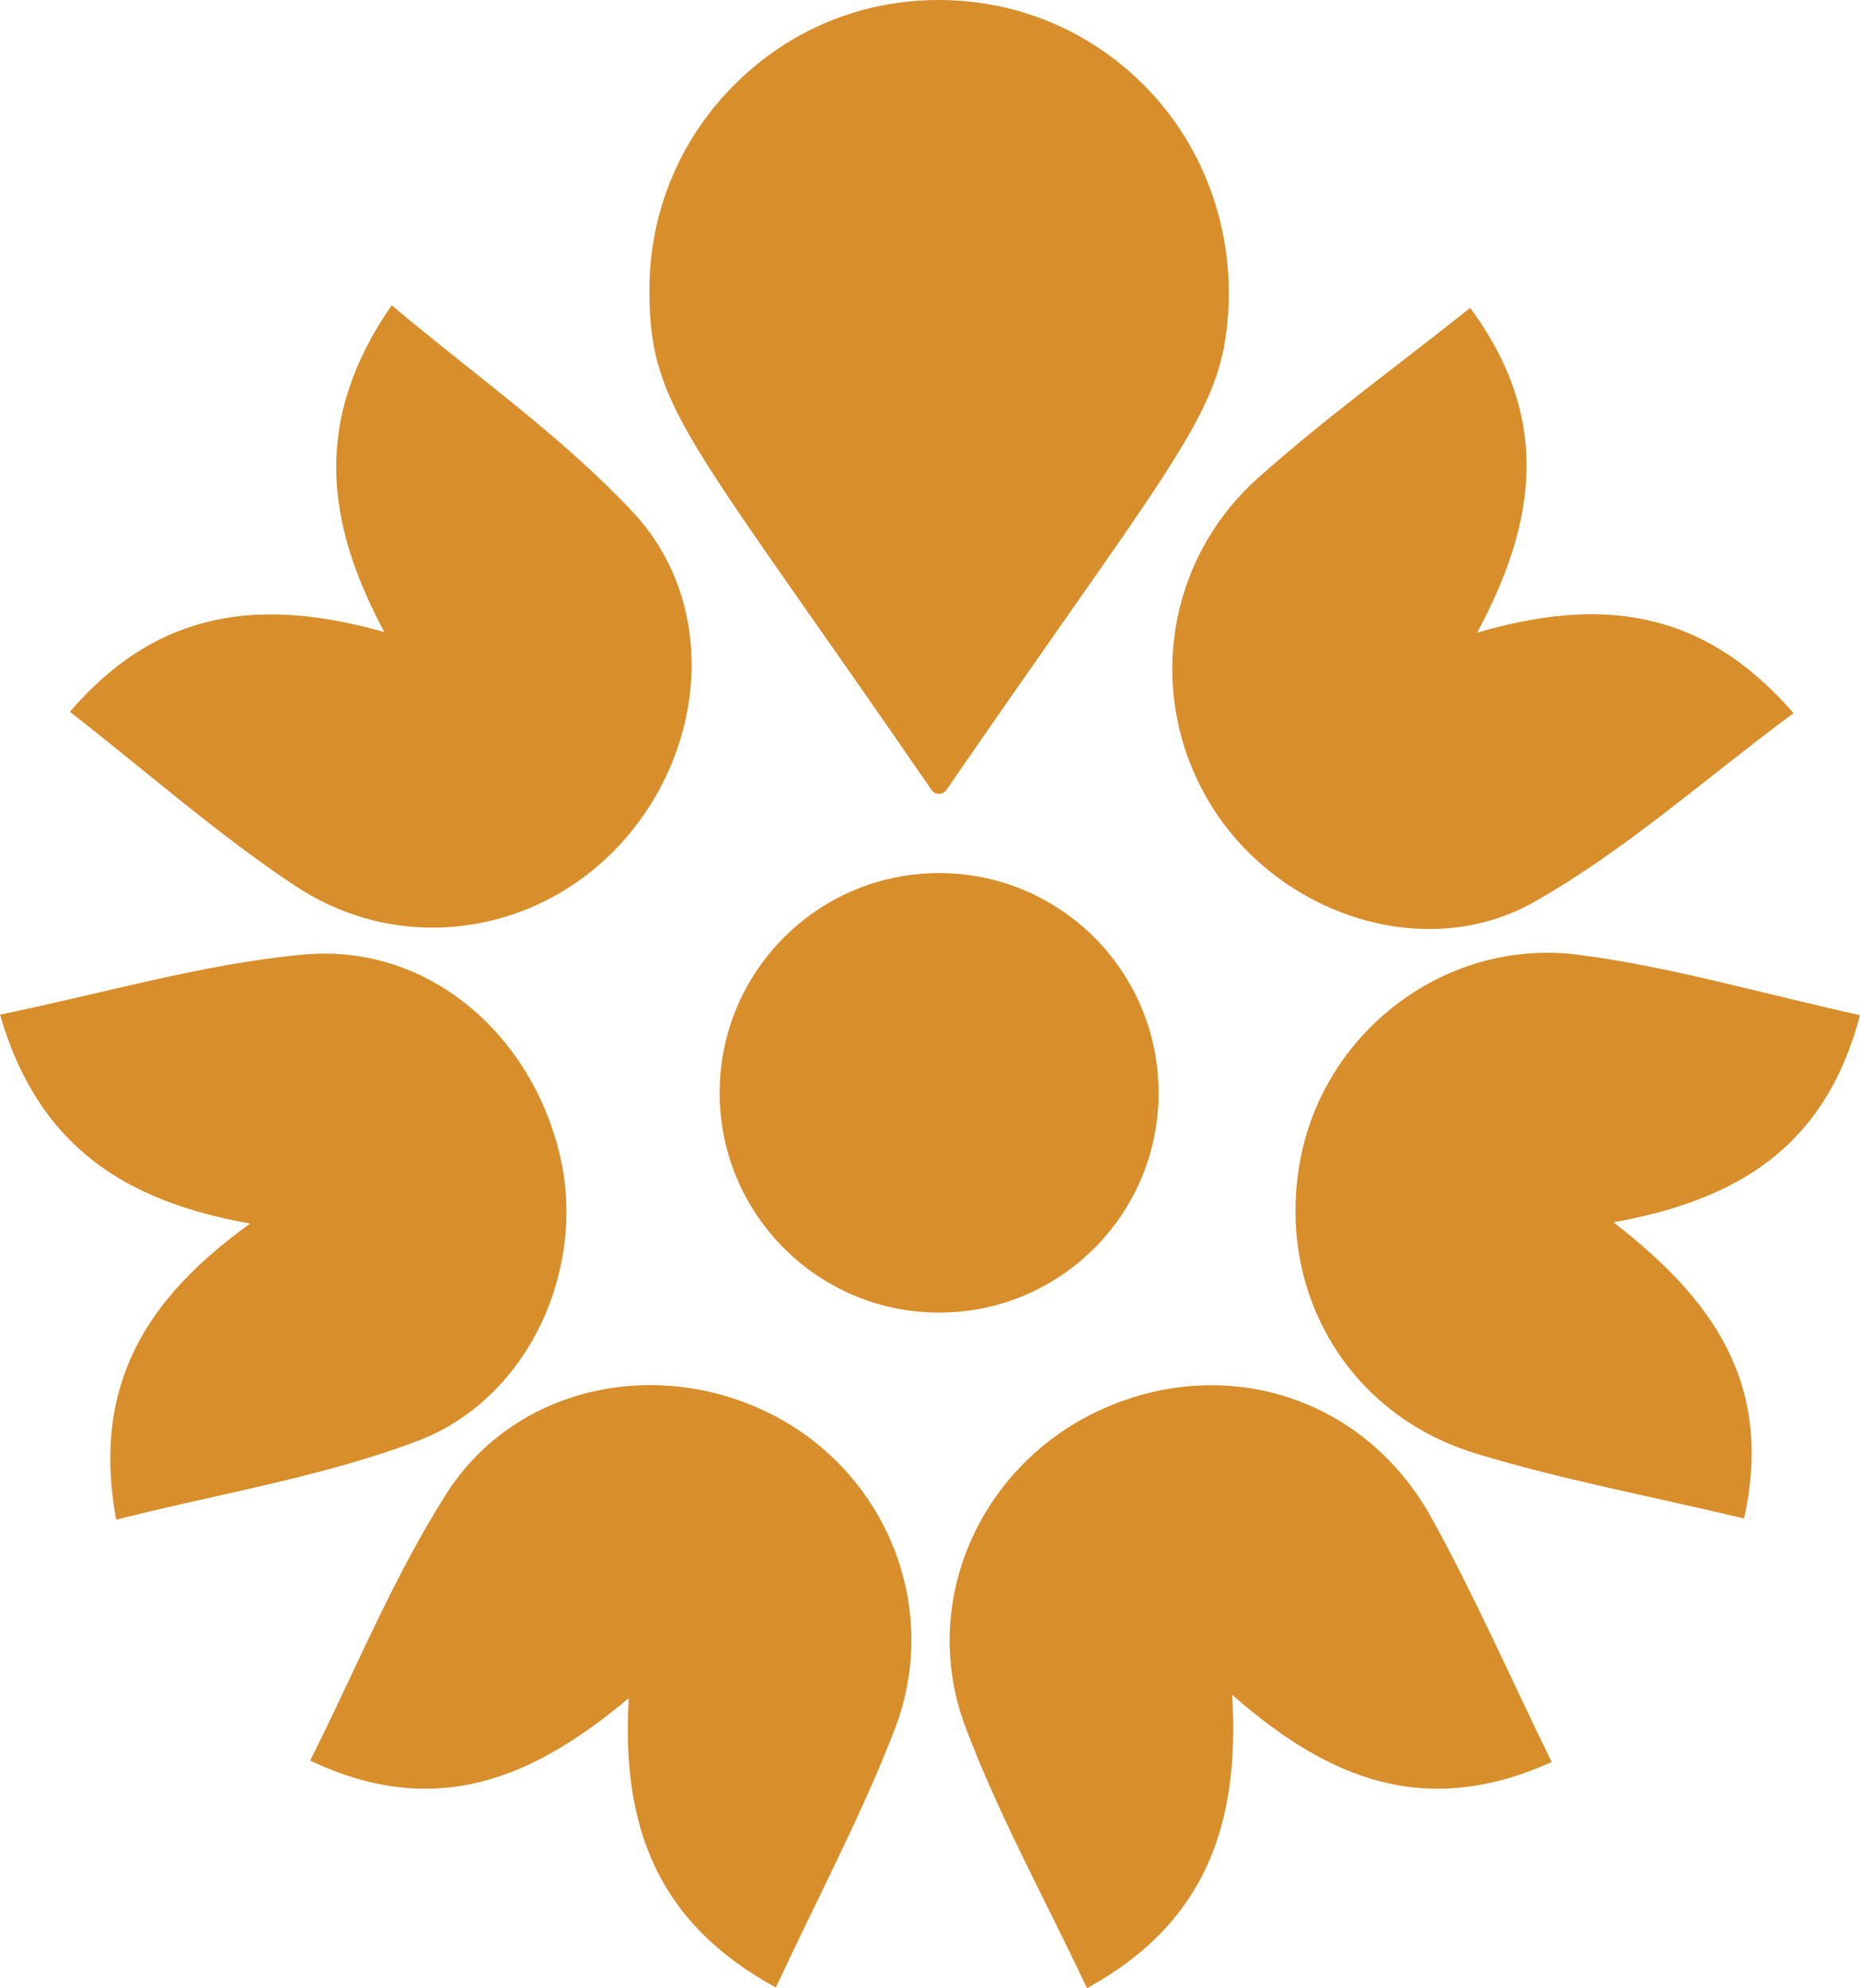
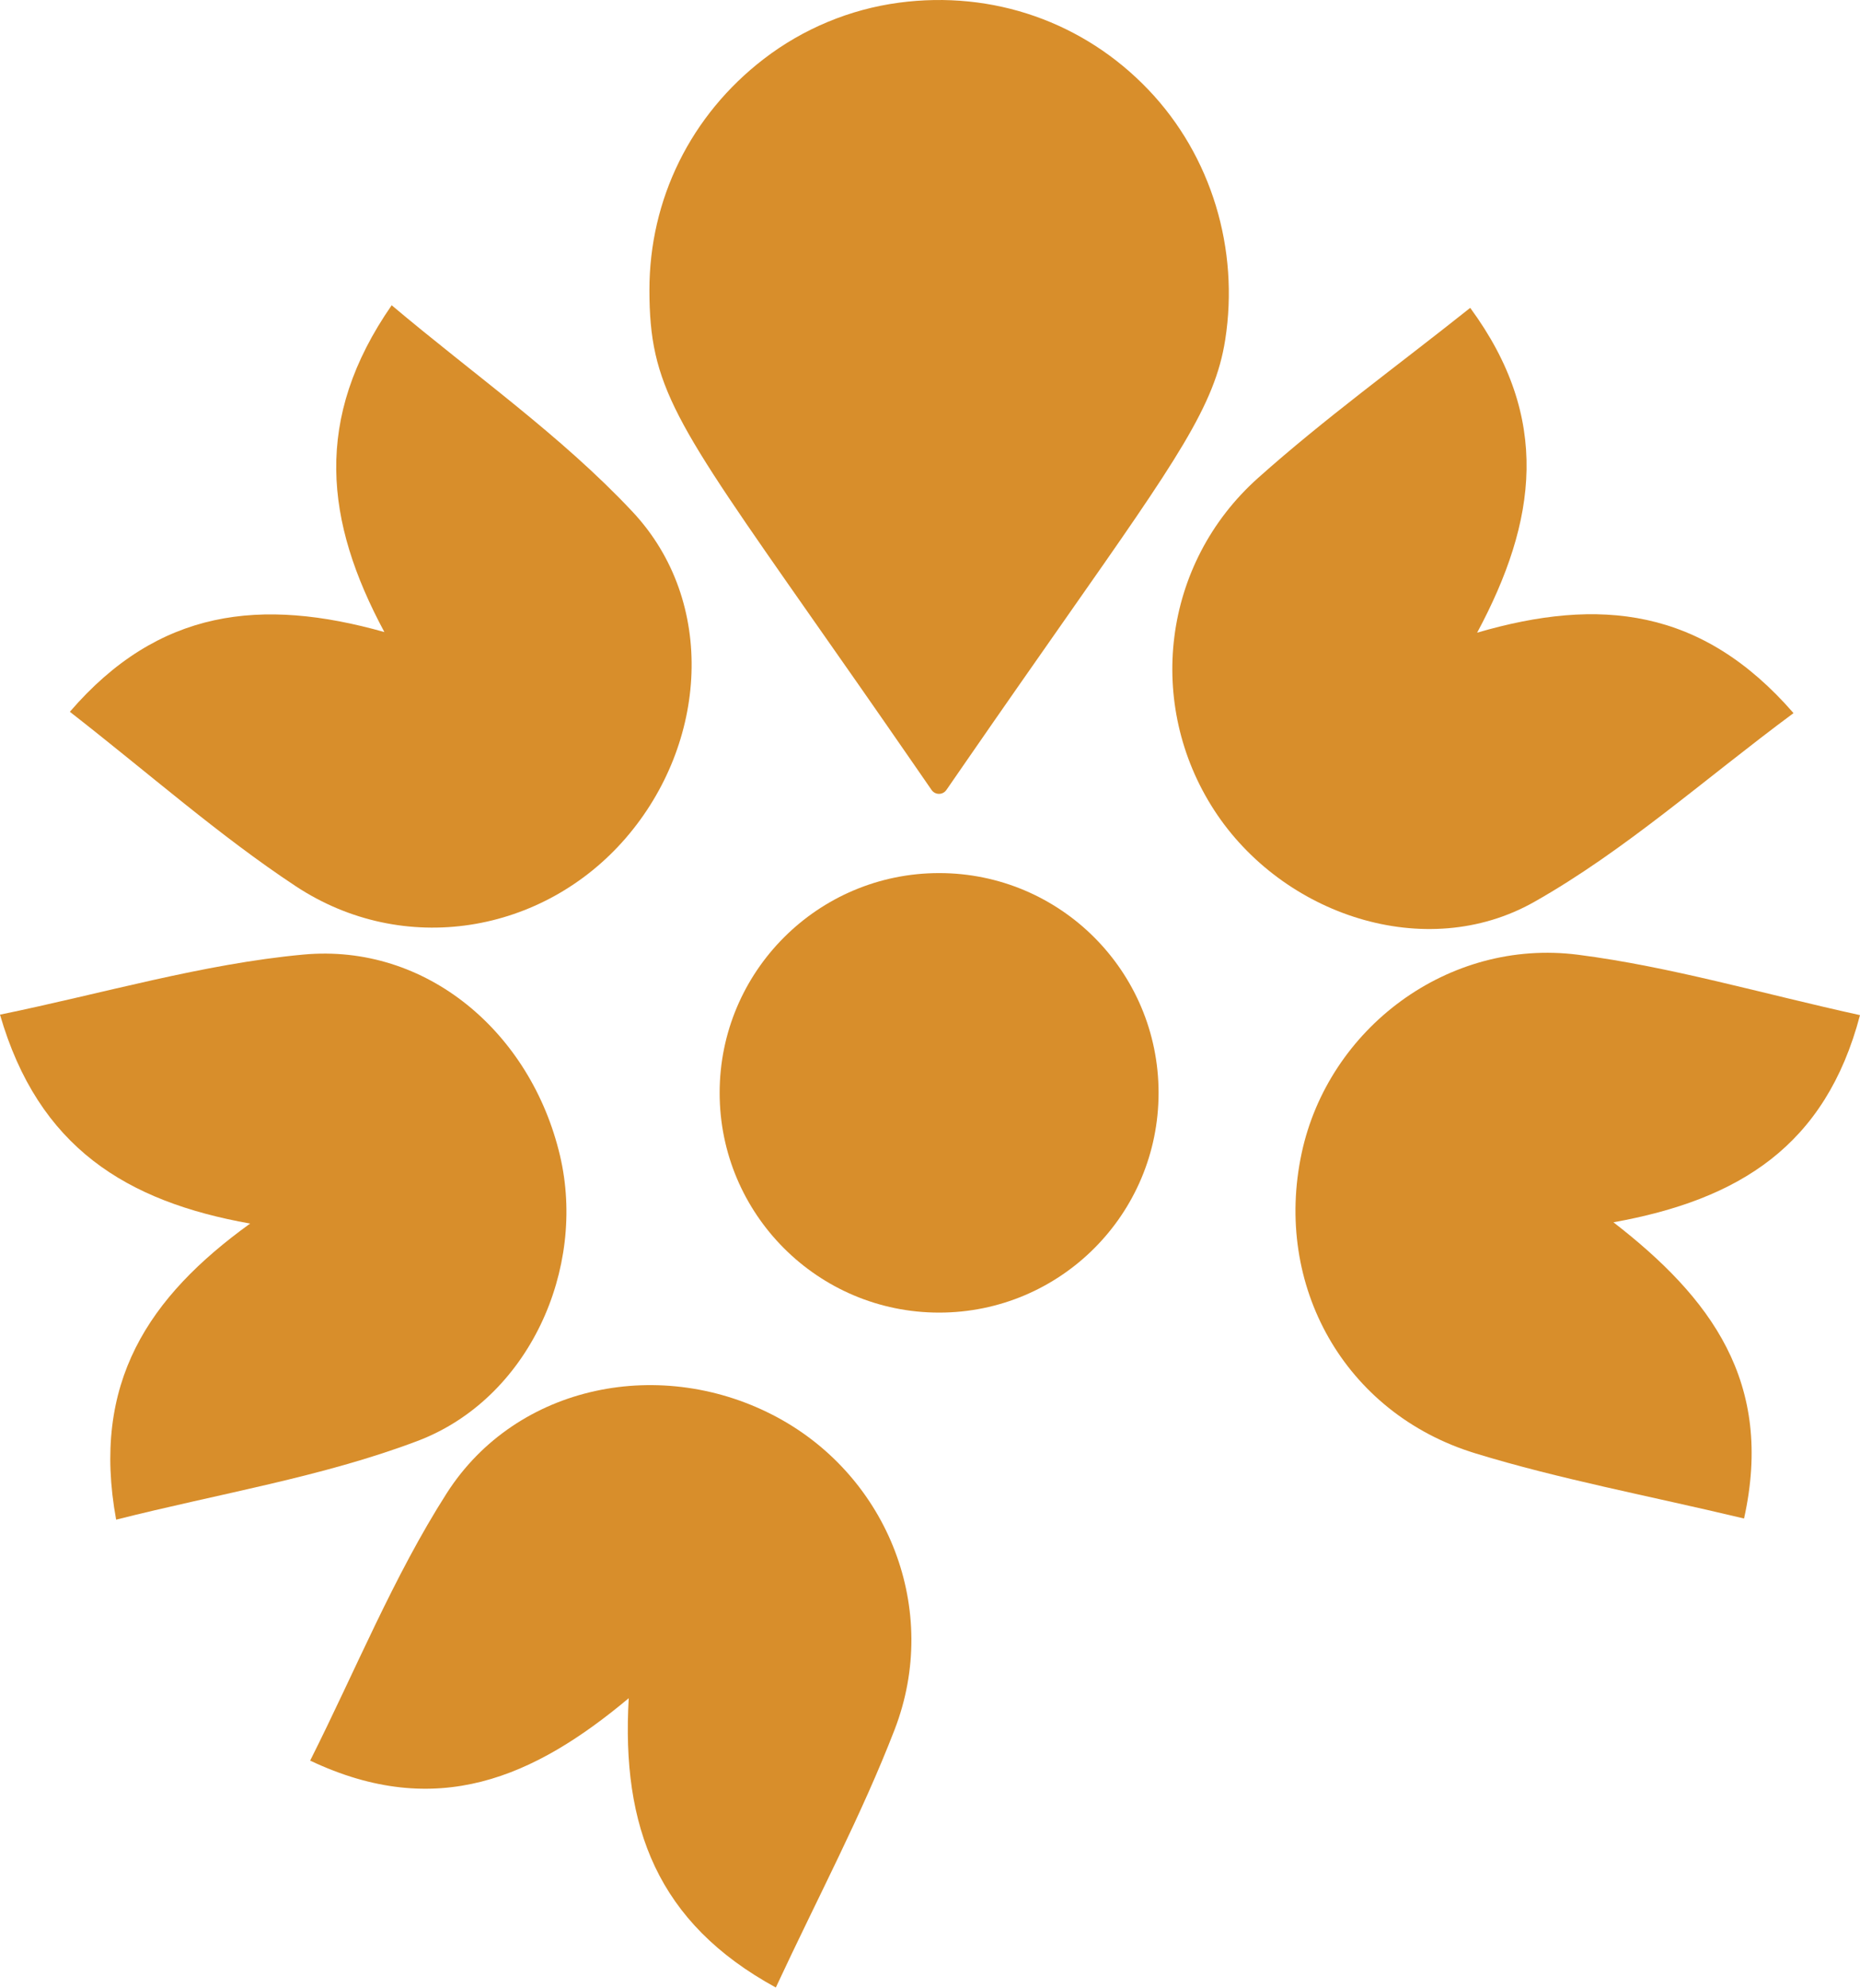
<svg xmlns="http://www.w3.org/2000/svg" width="73px" height="78px" viewBox="0 0 73 78" version="1.1">
  <title>Smb-2 Copy</title>
  <g id="Base" stroke="none" stroke-width="1" fill="none" fill-rule="evenodd">
    <g id="R5.1-HOME_UI-LocalFlorist_Home_A" transform="translate(-683, -1196)" fill="#D88E2B">
      <g id="Smb-2-Copy" transform="translate(683, 1196)">
        <path d="M45.471,42.874 L45.471,42.874 L45.471,42.874 L45.471,42.874 C45.471,38.113 41.616,34.253 36.859,34.253 C32.102,34.253 28.244,38.113 28.244,42.874 L28.244,42.874 L28.244,42.874 C28.244,47.635 32.102,51.496 36.859,51.496 L36.859,51.496 C41.616,51.496 45.471,47.637 45.471,42.874" id="Fill-1" />
        <path d="M21.977,45.332 C20.837,40.507 16.738,37.002 11.905,37.45 C7.948,37.816 4.065,38.971 0,39.807 C1.507,45.015 4.96,47.139 9.817,48.003 C5.82,50.887 3.577,54.256 4.558,59.619 C8.639,58.588 12.65,57.944 16.376,56.536 C20.758,54.881 23.027,49.773 21.977,45.332" id="Fill-3" />
        <path d="M24.563,32.875 C27.767,29.165 28.141,23.613 24.824,20.076 C22.024,17.089 18.595,14.693 15.372,11.976 C12.286,16.427 12.751,20.452 15.086,24.797 C10.253,23.435 6.221,23.884 2.742,27.925 C5.89,30.379 8.605,32.784 11.6,34.763 C15.844,37.568 21.318,36.633 24.563,32.875" id="Fill-5" />
        <path d="M47.652,31.782 C50.323,35.903 55.953,37.795 60.216,35.383 C63.783,33.366 66.905,30.559 70.391,27.977 C66.794,23.84 62.768,23.42 57.974,24.821 C60.325,20.434 60.884,16.409 57.702,12.078 C54.799,14.388 51.969,16.436 49.377,18.75 C45.601,22.12 44.966,27.639 47.652,31.782" id="Fill-7" />
        <path d="M30.523,55.614 C26.014,53.175 20.285,54.282 17.532,58.584 C15.442,61.855 13.961,65.515 12.173,69.072 C17.145,71.431 20.969,69.726 24.676,66.624 C24.385,71.673 25.798,75.436 30.449,77.974 C32.123,74.381 33.821,71.198 35.111,67.857 C36.928,63.152 34.855,57.957 30.523,55.614" id="Fill-9" />
        <path d="M73,39.826 C69.113,38.971 65.563,37.923 61.938,37.457 C56.826,36.8 52.132,40.357 51.087,45.238 C49.974,50.429 52.761,55.441 57.898,57.016 C61.205,58.03 64.629,58.663 68.449,59.574 C69.639,54.218 67.131,50.903 63.323,47.953 C68.241,47.068 71.647,44.965 73,39.826" id="Fill-11" />
-         <path d="M43.283,55.272 C38.509,57.406 36.028,62.806 37.895,67.765 C39.193,71.212 40.997,74.469 42.662,78 C47.315,75.452 48.67,71.569 48.359,66.491 C52.171,69.836 55.963,71.348 60.899,69.13 C59.255,65.765 57.858,62.581 56.184,59.552 C53.571,54.825 48.139,53.104 43.283,55.272" id="Fill-13" />
        <path d="M35.814,29.91 L36.561,30.991 C36.702,31.196 37.003,31.196 37.144,30.991 L37.891,29.91 C39.413,27.706 40.713,25.853 41.817,24.275 C46.206,18.012 47.683,15.904 48.086,13.333 C48.643,9.781 47.553,6.116 45.07,3.519 C42.545,0.875 38.98,-0.388 35.283,0.105 C33.36,0.361 31.523,1.126 29.984,2.307 C27.102,4.521 25.488,7.823 25.488,11.375 C25.488,15.143 26.466,16.537 31.888,24.278 C32.994,25.854 34.292,27.707 35.814,29.91" id="Fill-15" />
      </g>
    </g>
  </g>
</svg>